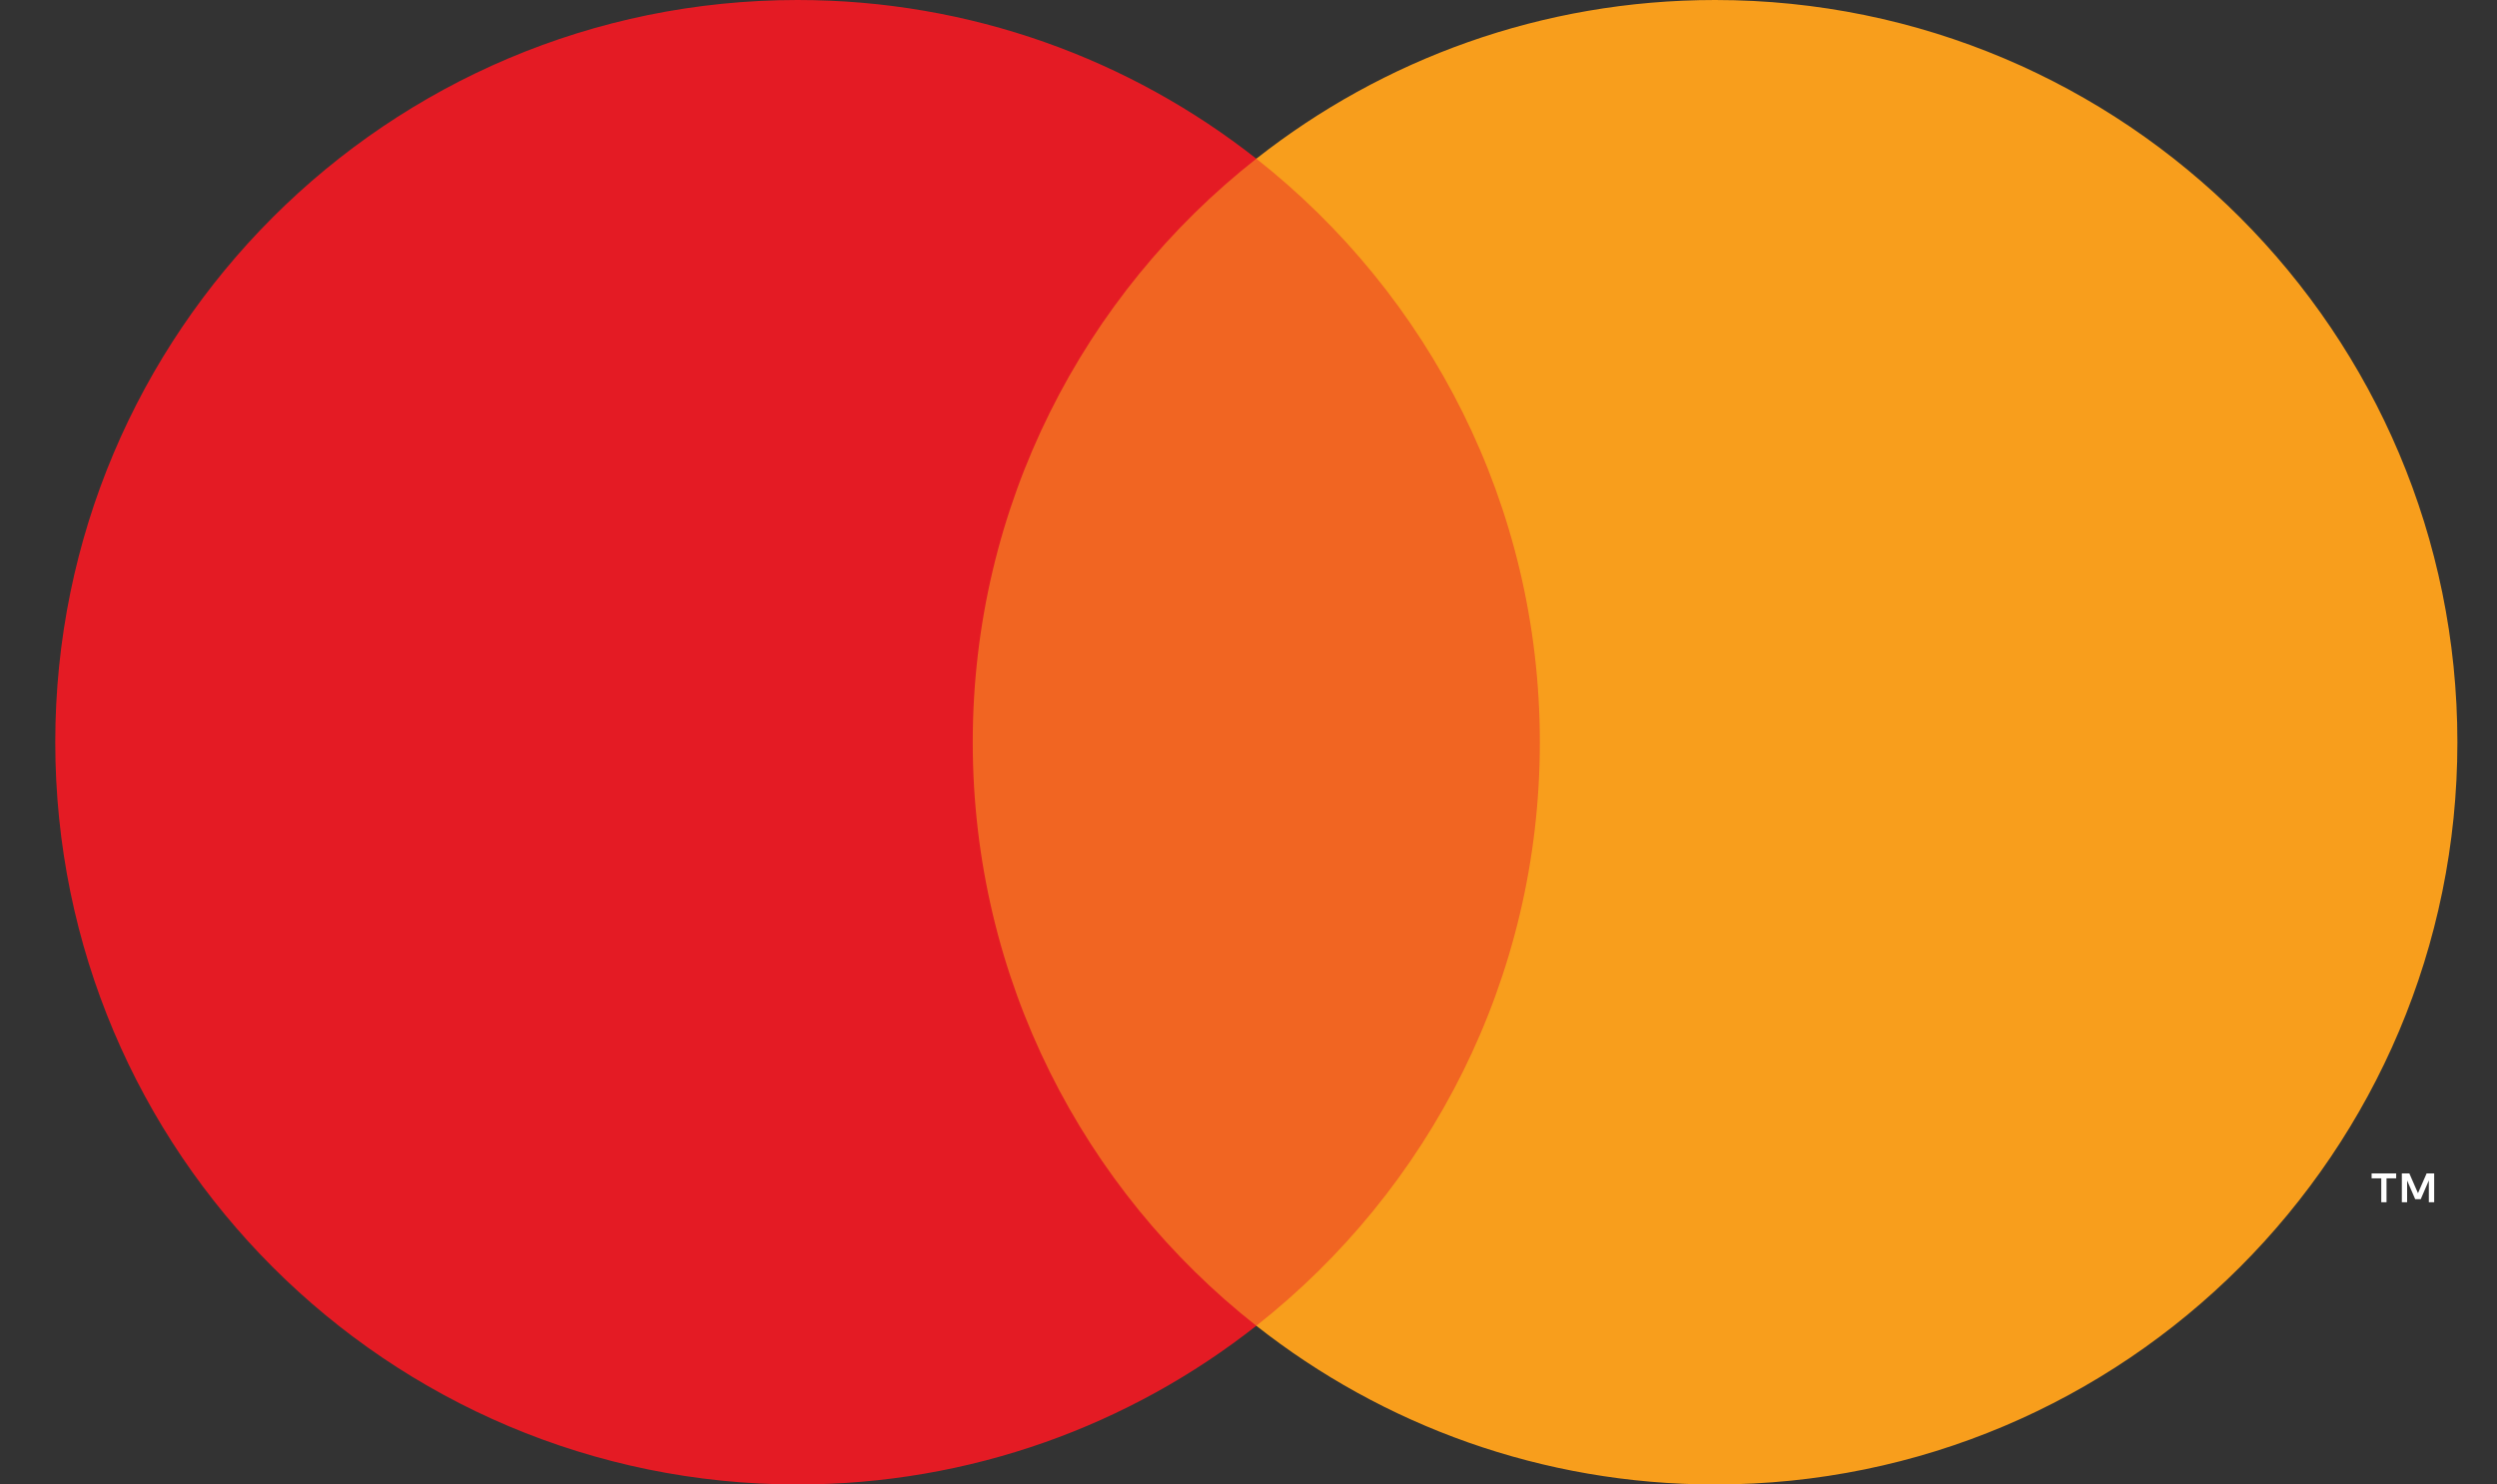
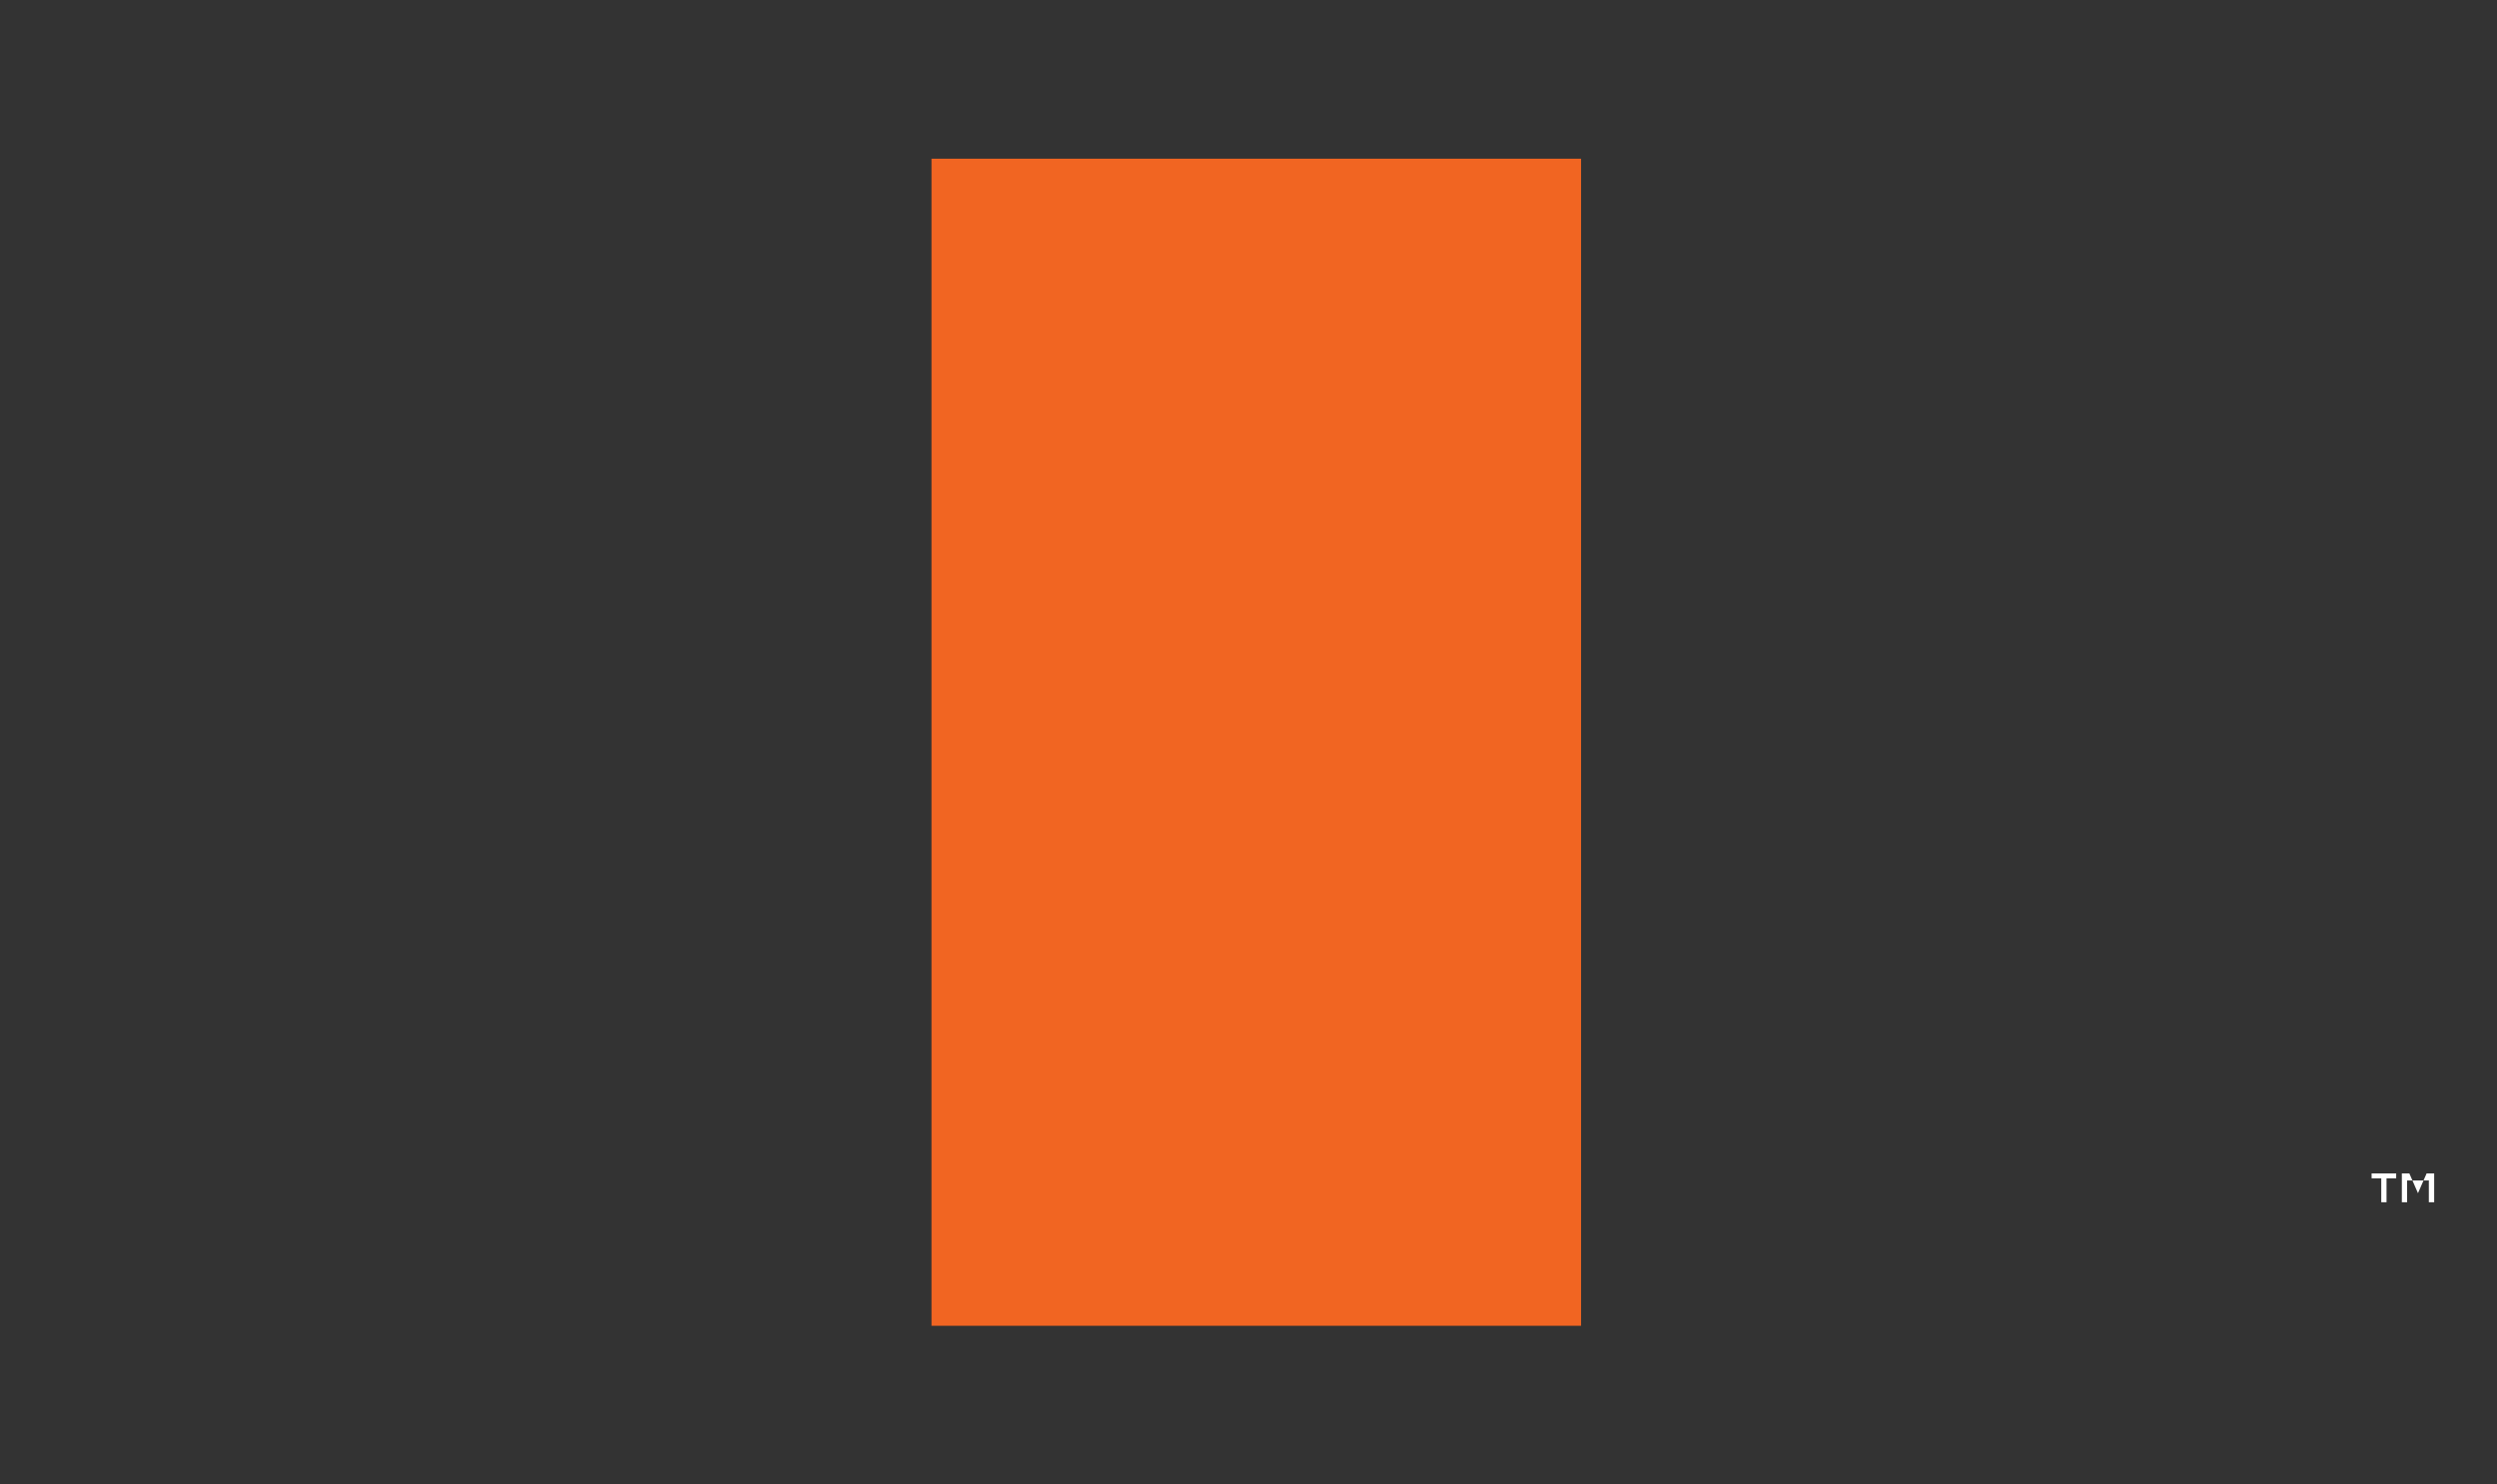
<svg xmlns="http://www.w3.org/2000/svg" width="37" height="22" viewBox="0 0 37 22" fill="none">
  <rect x="0" y="0" width="37" height="22" fill="#333333" stroke="none" />
  <g id="mc">
    <path id="Vector" d="M23.428 2.352H13.803V19.648H23.428V2.352Z" fill="#F16522" />
-     <path id="Vector_2" d="M14.414 11C14.414 7.491 16.057 4.366 18.616 2.352C16.745 0.879 14.384 0 11.818 0C5.743 0 0.819 4.925 0.819 11C0.819 17.075 5.743 22 11.818 22C14.384 22 16.745 21.121 18.616 19.648C16.057 17.634 14.414 14.509 14.414 11Z" fill="#E41B24" />
-     <path id="Vector_3" d="M36.413 11C36.413 17.075 31.488 22 25.414 22C22.848 22 20.487 21.121 18.616 19.648C21.174 17.634 22.817 14.509 22.817 11C22.817 7.491 21.174 4.366 18.616 2.352C20.487 0.879 22.848 0 25.414 0C31.488 0 36.413 4.925 36.413 11Z" fill="#F89E1C" />
-     <path id="Vector_4" d="M35.363 17.817V17.463H35.506V17.39H35.142V17.463H35.285V17.817H35.363ZM36.069 17.817V17.39H35.957L35.829 17.683L35.701 17.39H35.59V17.817H35.668V17.495L35.788 17.772H35.87L35.99 17.494V17.817L36.069 17.817Z" fill="white" />
+     <path id="Vector_4" d="M35.363 17.817V17.463H35.506V17.39H35.142V17.463H35.285V17.817H35.363ZM36.069 17.817V17.39H35.957L35.829 17.683L35.701 17.39H35.59V17.817H35.668V17.495H35.87L35.99 17.494V17.817L36.069 17.817Z" fill="white" />
  </g>
</svg>